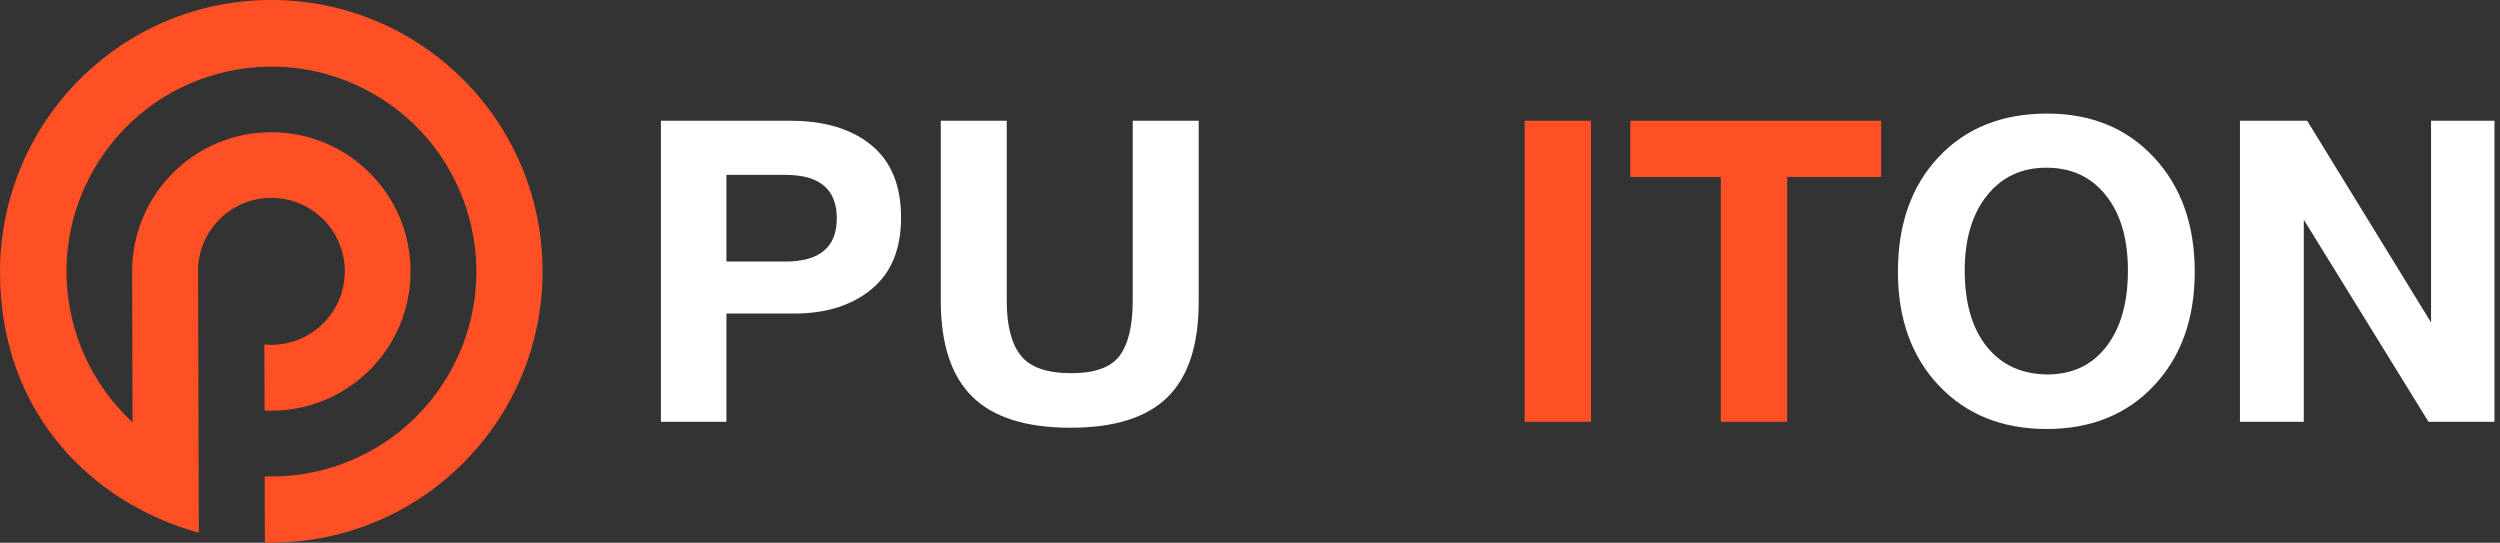
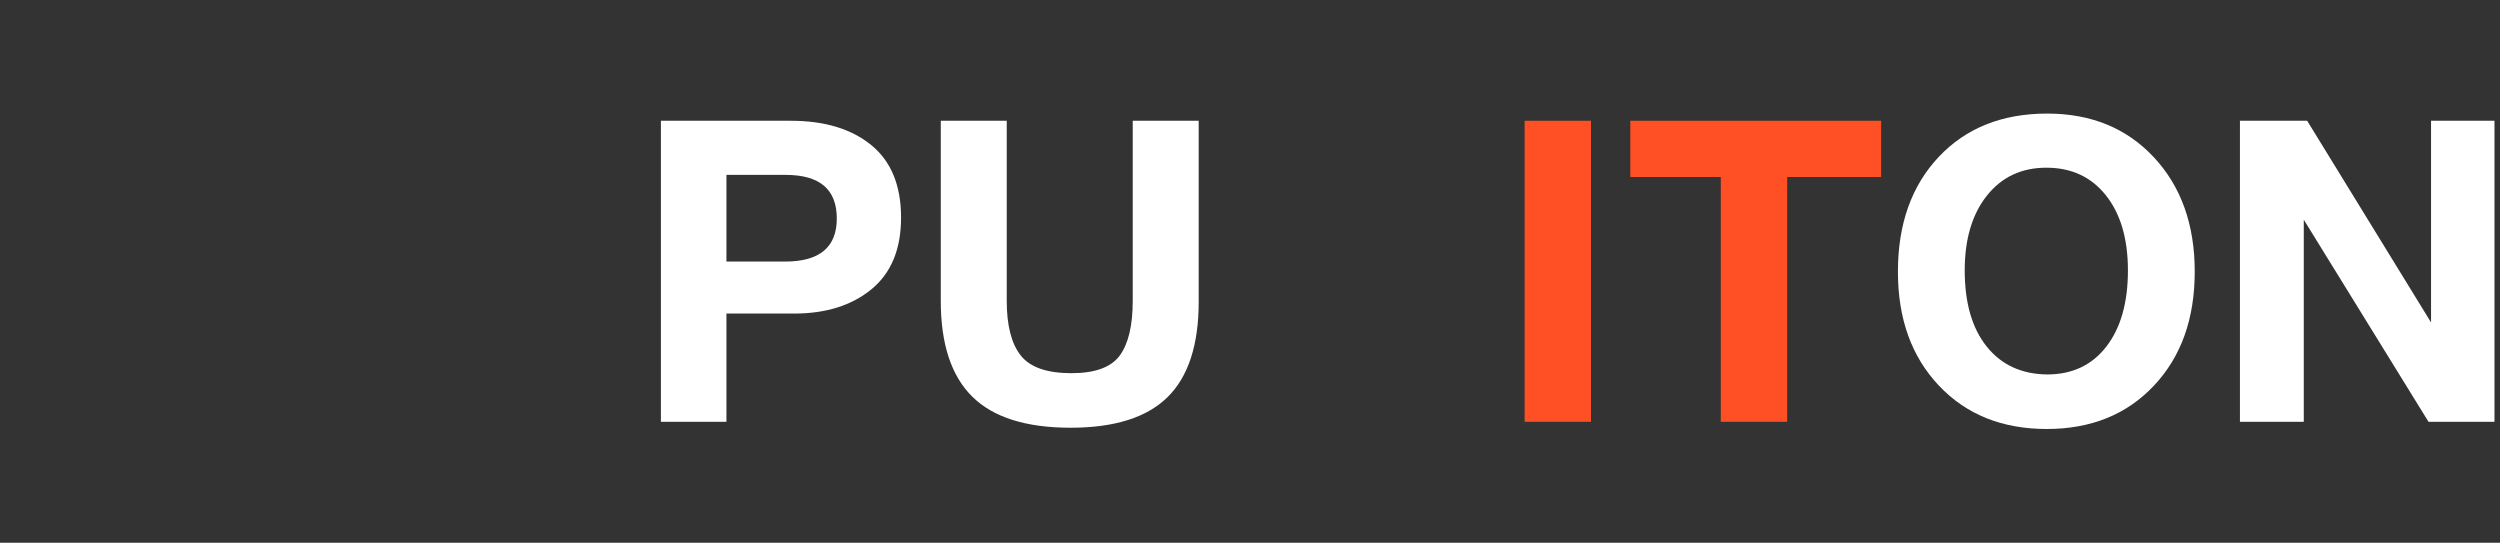
<svg xmlns="http://www.w3.org/2000/svg" width="100%" height="100%" viewBox="0 0 433 94" version="1.1" xml:space="preserve" style="fill-rule:evenodd;clip-rule:evenodd;stroke-linejoin:round;stroke-miterlimit:2;">
  <rect x="0" y="0" width="433" height="94" fill="#333333" stroke="none" />
  <g transform="matrix(1,0,0,1,-78.188,-431.434)" fill="#fff">
    <g transform="matrix(1,0,0,1,335.372,494.75)">
      <path fill="" d="M0,-32.66L-16.623,-32.66L-16.623,9.74L-28.12,9.74L-28.12,-32.66L-43.79,-32.66L-43.79,-42.4L0,-42.4L0,-32.66Z" style="fill-rule:nonzero;" />
    </g>
    <g transform="matrix(1,0,0,1,387.725,452.35)">
      <path d="M0,52.14L-11.497,52.14L-11.497,9.74L-27.167,9.74L-27.167,0L16.276,0L16.276,9.74L0,9.74L0,52.14Z" style="fill:rgb(255,79,37);fill-rule:nonzero;" />
    </g>
    <g transform="matrix(1,0,0,1,204.006,480.105)">
      <path d="M0,-3.369L10.18,-3.369C16.135,-3.369 19.115,-5.859 19.115,-10.838C19.115,-15.867 16.161,-18.381 10.253,-18.381L0,-18.381L0,-3.369ZM11.131,-27.755C16.991,-27.755 21.641,-26.351 25.081,-23.544C28.524,-20.737 30.246,-16.55 30.246,-10.985C30.246,-5.517 28.536,-1.379 25.119,1.428C21.701,4.235 17.233,5.639 11.717,5.639L0,5.639L0,24.386L-11.35,24.386L-11.35,-27.755L11.131,-27.755Z" style="fill-rule:nonzero;" />
    </g>
    <g transform="matrix(1,0,0,1,285.802,474.173)">
      <path d="M0,9.52C0,16.99 -1.796,22.494 -5.383,26.033C-8.972,29.573 -14.574,31.343 -22.189,31.343C-29.902,31.343 -35.579,29.549 -39.216,25.96C-42.853,22.372 -44.671,16.843 -44.671,9.374L-44.671,-21.823L-33.247,-21.823L-33.247,9.374C-33.247,13.621 -32.443,16.77 -30.83,18.82C-29.219,20.871 -26.291,21.896 -22.042,21.896C-17.943,21.896 -15.148,20.871 -13.658,18.82C-12.17,16.77 -11.425,13.621 -11.425,9.374L-11.425,-21.823L0,-21.823L0,9.52Z" style="fill-rule:nonzero;" />
    </g>
    <g transform="matrix(-1,0,0,1,696.005,-883.16)">
      <rect x="342.254" y="1335.51" width="11.497" height="52.14" style="fill:rgb(255,79,37);" />
    </g>
    <g transform="matrix(1,0,0,1,422.323,491.528)">
      <path d="M0,-26.216C-2.564,-22.994 -3.846,-18.673 -3.846,-13.254C-3.846,-7.64 -2.576,-3.246 -0.038,-0.072C2.501,3.101 5.993,4.712 10.434,4.761C14.78,4.761 18.197,3.15 20.688,-0.072C23.177,-3.295 24.422,-7.688 24.422,-13.254C24.422,-18.722 23.153,-23.055 20.614,-26.253C18.076,-29.45 14.633,-31.049 10.289,-31.049C5.993,-31.049 2.562,-29.438 0,-26.216M28.925,-32.843C33.637,-27.79 35.992,-21.188 35.992,-13.034C35.992,-4.881 33.637,1.697 28.925,6.701C24.215,11.705 18.026,14.207 10.361,14.207C2.648,14.207 -3.577,11.705 -8.313,6.701C-13.048,1.697 -15.416,-4.881 -15.416,-13.034C-15.416,-21.285 -13.06,-27.912 -8.349,-32.916C-3.637,-37.92 2.624,-40.423 10.434,-40.423C18.052,-40.423 24.215,-37.896 28.925,-32.843" style="fill-rule:nonzero;" />
    </g>
    <g transform="matrix(1,0,0,1,466.145,504.49)">
      <path d="M0,-52.14L11.644,-52.14L33.1,-17.209L33.1,-52.14L44.085,-52.14L44.085,0L32.661,0L11.058,-35.004L11.058,0L0,0L0,-52.14Z" style="fill-rule:nonzero;" />
    </g>
    <g transform="matrix(1,0,0,1,78.188,478.214)">
-       <path d="M0,0.342C0,-25.614 20.895,-46.708 46.851,-46.78C72.808,-46.852 93.901,-25.885 93.974,0.071C94.046,26.027 73.078,47.121 47.122,47.194L45.875,47.194L45.839,35.734C58.546,36.15 71.036,29.697 77.796,17.912C87.557,0.903 81.665,-20.788 64.673,-30.531C47.665,-40.291 25.975,-34.398 16.232,-17.408C7.827,-2.767 11.026,15.363 22.956,26.353L22.883,0.306C22.847,-13.015 33.602,-23.843 46.924,-23.879C60.245,-23.915 71.072,-13.16 71.108,0.161C71.145,13.483 60.39,24.31 47.068,24.346C46.652,24.346 46.237,24.346 45.821,24.31L45.784,12.886C46.201,12.922 46.598,12.941 47.032,12.941C54.063,12.922 59.739,7.211 59.72,0.18C59.703,-6.852 53.992,-12.528 46.96,-12.51C40.182,-12.491 34.669,-7.177 34.307,-0.507C34.307,-0.255 34.289,-0.001 34.289,0.252L34.307,0.252L34.434,45.494C16.051,40.415 0,24.852 0,0.342" style="fill:rgb(255,79,37);fill-rule:nonzero;" />
-     </g>
+       </g>
  </g>
</svg>